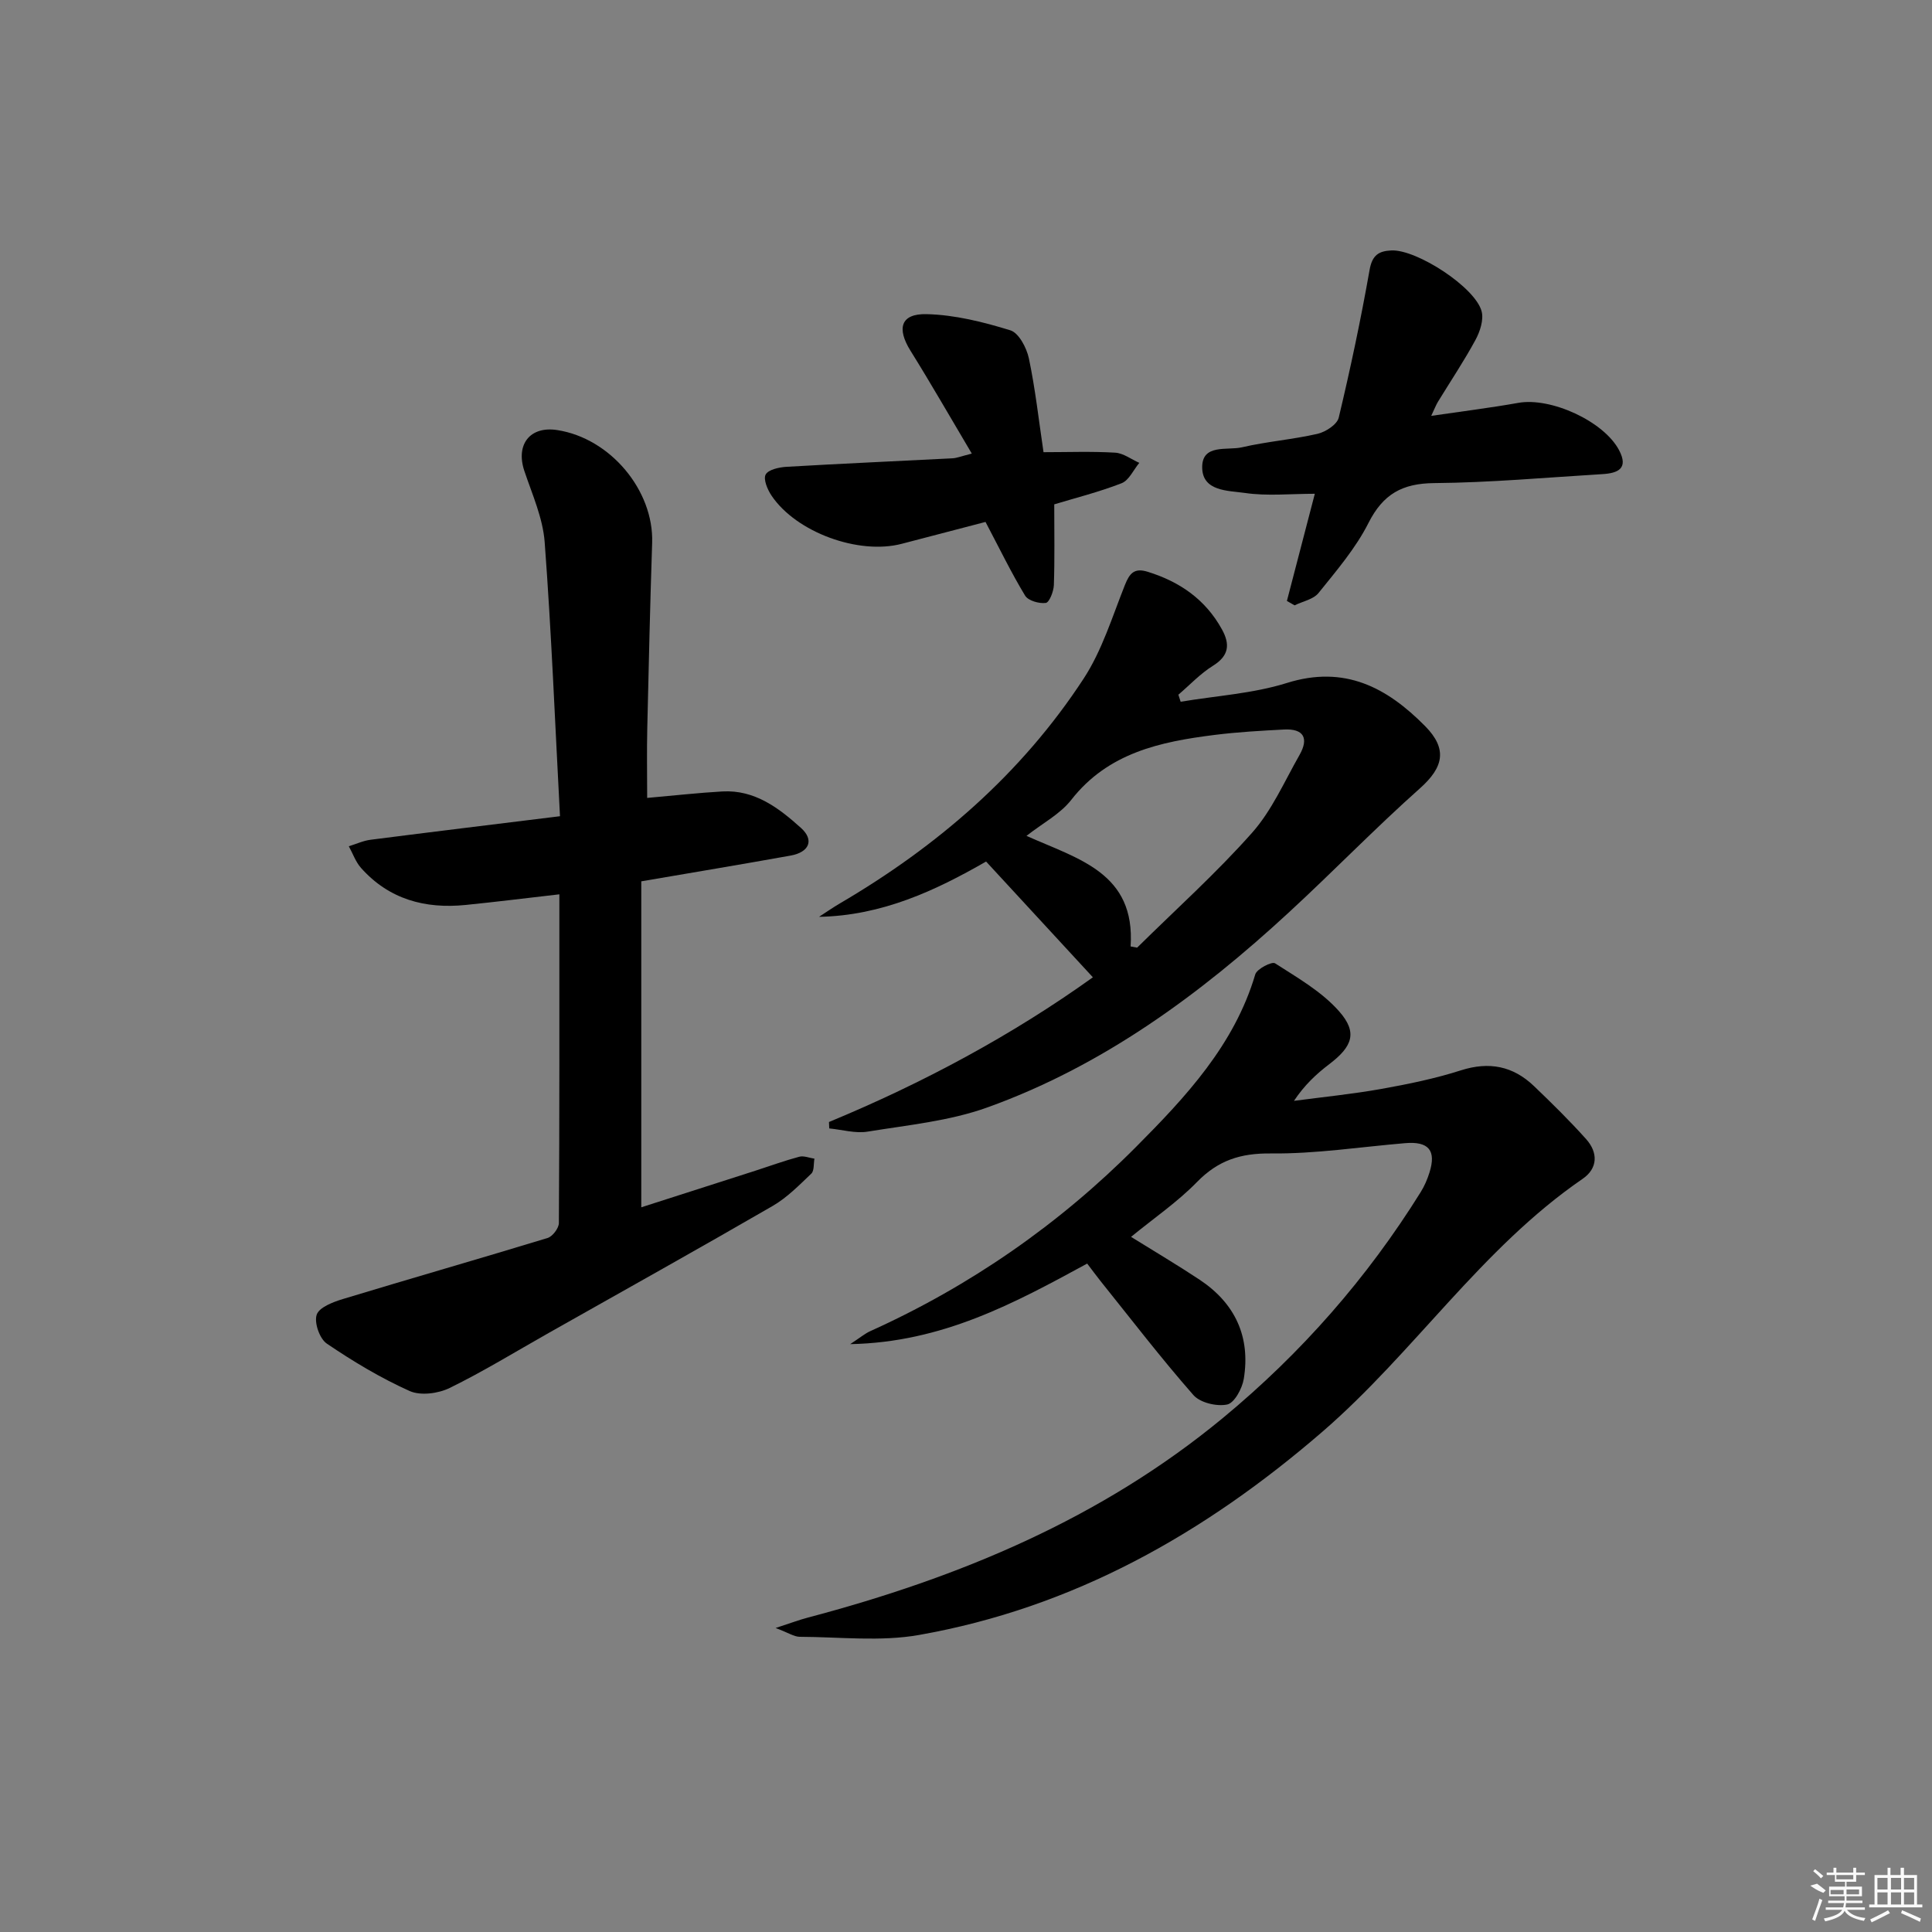
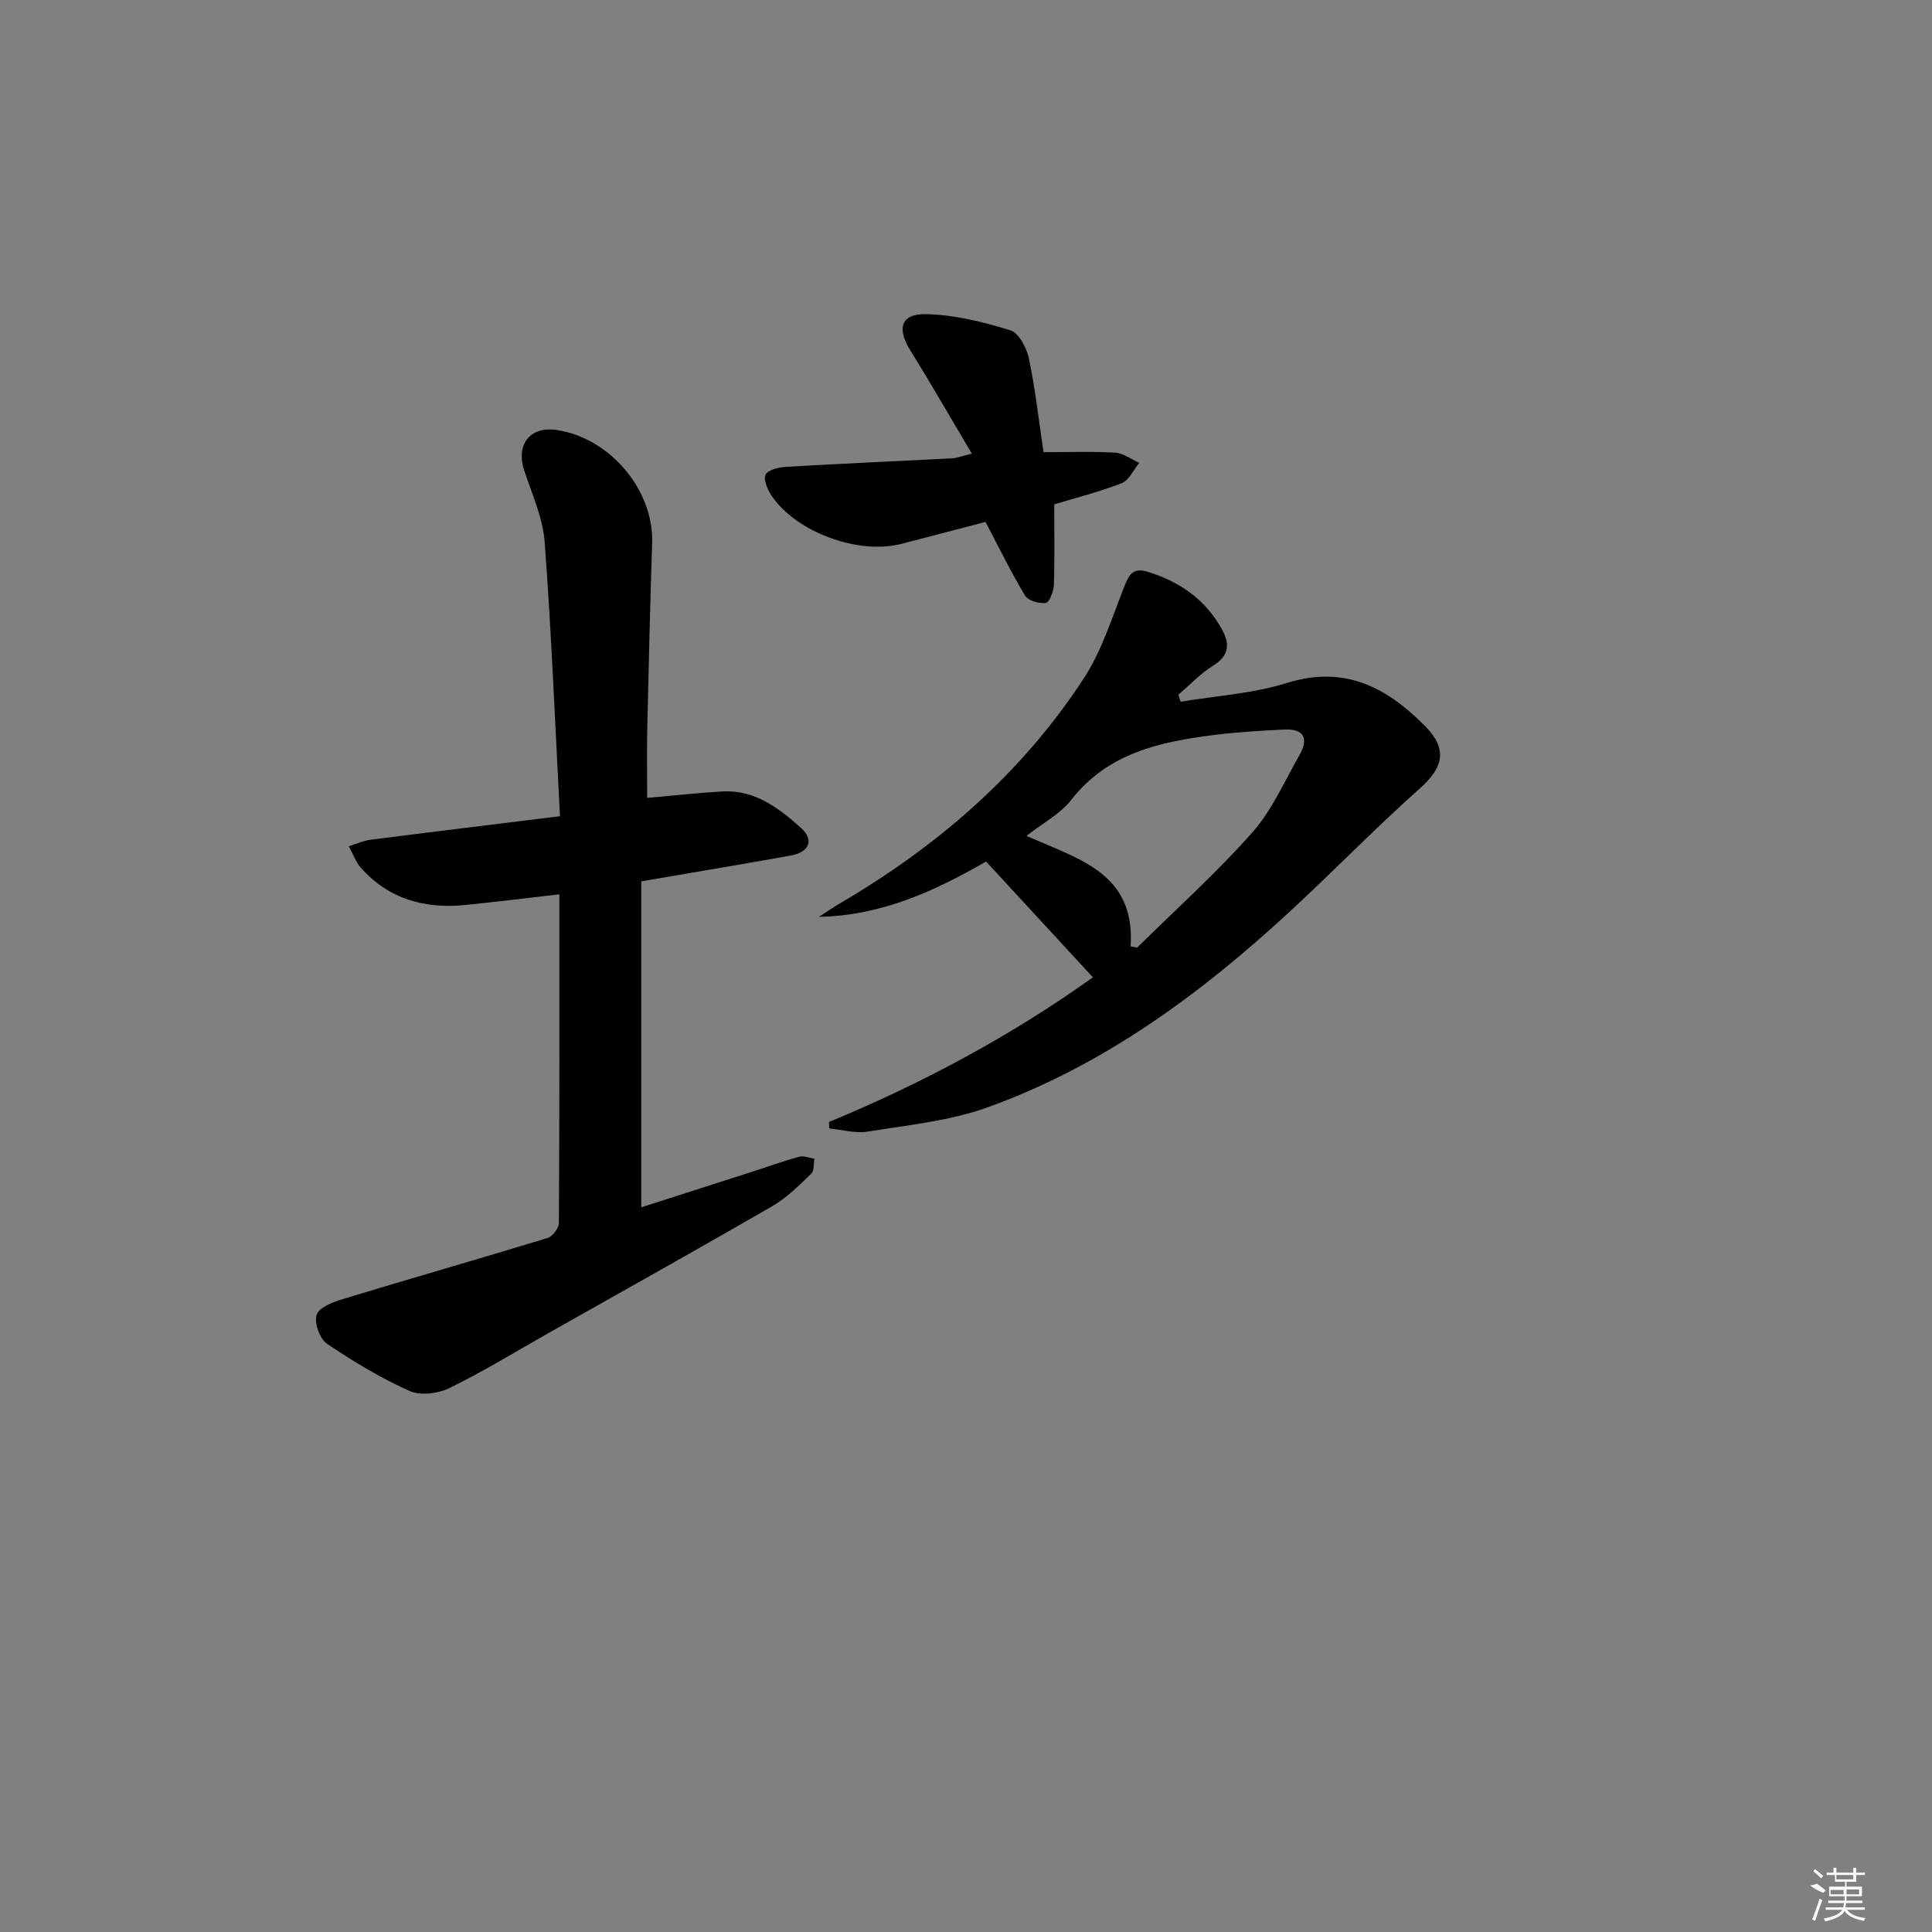
<svg xmlns="http://www.w3.org/2000/svg" enable-background="new 0 0 400 400" viewBox="0 0 400 400">
  <rect x="0" y="0" width="400" height="400" fill="#808080" stroke="none" />
-   <path d="m160.58 337.06c3.14-1.02 4.9-1.69 6.7-2.16 31.3-8.28 60.68-20.47 85.95-41.36 16.19-13.39 29.82-28.92 40.91-46.73.78-1.25 1.38-2.65 1.82-4.06 1.44-4.58-.18-6.49-5.06-6.07-9.27.78-18.54 2.23-27.8 2.13-6.29-.07-10.91 1.44-15.27 5.91-4.03 4.13-8.88 7.45-13.66 11.36 4.83 3 9.6 5.82 14.21 8.88 7.34 4.88 10.56 11.82 9.13 20.53-.33 2-1.95 4.99-3.44 5.3-2.17.45-5.61-.37-7-1.97-6.68-7.61-12.86-15.67-19.2-23.57-.91-1.14-1.77-2.32-2.78-3.64-15.11 8.22-30.01 16.31-49.07 16.68 2.14-1.4 3.07-2.2 4.14-2.68 20.71-9.35 39.15-22.16 55.08-38.19 10.22-10.28 20.33-21.07 24.65-35.69.34-1.13 3.43-2.71 4.09-2.29 4.65 2.99 9.67 5.86 13.26 9.93 3.91 4.42 2.75 7.32-2.06 10.98-2.63 2-5.06 4.25-7.28 7.57 6.03-.8 12.1-1.4 18.09-2.47 5.54-.99 11.1-2.13 16.45-3.84 5.87-1.88 10.82-.9 15.15 3.25 3.71 3.55 7.38 7.16 10.8 10.98 2.49 2.78 2.45 6.05-.73 8.23-20.96 14.38-34.88 35.95-53.9 52.38-24.43 21.1-51.54 36.41-83.47 42.05-8.02 1.42-16.48.41-24.74.38-1.16-.02-2.32-.83-4.97-1.82z" />
  <path d="m115.81 185.16c-6.9.79-13.13 1.57-19.39 2.2-8.41.85-15.89-1.16-21.68-7.67-1.11-1.25-1.69-2.97-2.52-4.48 1.51-.46 2.99-1.16 4.53-1.35 12.79-1.64 25.58-3.19 39.19-4.87-1.03-19.35-1.77-38.06-3.17-56.73-.37-5-2.58-9.9-4.21-14.76-1.83-5.47 1.16-9.33 6.8-8.46 11 1.69 20.02 12.5 19.66 23.35-.42 12.8-.72 25.61-1.01 38.41-.11 4.74-.02 9.48-.02 14.4 5.76-.51 10.66-1.06 15.58-1.34 6.71-.37 11.68 3.43 16.27 7.56 2.77 2.49 1.73 5.02-2.16 5.72-10.07 1.81-20.17 3.49-30.91 5.33v67.49c7.75-2.49 15.72-5.04 23.69-7.6 3.01-.97 5.98-2.06 9.02-2.87.95-.25 2.09.25 3.14.4-.2 1.06-.02 2.5-.65 3.1-2.52 2.4-5.03 4.97-8 6.69-15.38 8.9-30.91 17.56-46.38 26.3-6.8 3.84-13.48 7.95-20.48 11.38-2.37 1.16-6.04 1.65-8.31.63-5.99-2.69-11.7-6.12-17.15-9.82-1.48-1.01-2.64-4.34-2.08-5.98.52-1.53 3.38-2.62 5.42-3.24 14.11-4.28 28.29-8.34 42.39-12.64 1.03-.32 2.33-2.04 2.33-3.11.14-22.46.1-44.93.1-68.04z" />
  <path d="m171.63 232.3c19.51-8.08 37.97-18.01 54.64-29.96-7.43-8.06-14.62-15.85-22.11-23.97-10.44 6-21.55 11.21-34.59 11.45 1.41-.91 2.78-1.87 4.22-2.72 20.25-11.85 37.68-26.88 50.56-46.59 3.82-5.84 5.93-12.82 8.55-19.39.97-2.44 1.95-3.6 4.72-2.74 6.64 2.06 11.95 5.73 15.36 11.91 1.71 3.09 1.5 5.47-1.85 7.55-2.62 1.63-4.79 3.97-7.16 5.99.16.49.31.97.47 1.46 7.34-1.24 14.93-1.68 21.97-3.88 11.97-3.76 20.74.92 28.65 8.93 4.69 4.75 3.79 8.54-1.07 12.87-9.31 8.29-18 17.27-27.17 25.72-18.47 17.04-38.57 31.79-62.42 40.36-7.85 2.82-16.44 3.64-24.76 5-2.55.42-5.29-.41-7.95-.66-.01-.45-.03-.89-.06-1.33zm62.45-36.35c.45.08.9.17 1.35.25 7.99-7.89 16.38-15.42 23.81-23.8 4.1-4.62 6.69-10.62 9.81-16.09 1.97-3.46.88-5.49-3.22-5.27-4.8.25-9.62.52-14.38 1.12-11.24 1.41-22.04 3.69-29.67 13.46-2.3 2.94-5.94 4.83-9.26 7.44 10.81 4.83 22.57 7.66 21.56 22.89z" />
-   <path d="m266.44 124.42c1.87-7.2 3.75-14.39 5.78-22.19-5.09 0-9.87.51-14.48-.17-3.42-.5-8.79-.28-8.84-5.27-.05-4.96 5.19-3.48 8.23-4.18 5.16-1.2 10.49-1.61 15.65-2.79 1.68-.39 4.05-1.93 4.39-3.35 2.42-10.13 4.58-20.34 6.39-30.6.54-3.07 1.92-3.91 4.54-4.02 5.24-.22 17.38 7.65 18.66 12.63.45 1.77-.35 4.19-1.29 5.92-2.37 4.37-5.15 8.52-7.75 12.77-.42.69-.71 1.47-1.4 2.93 6.41-.94 12.24-1.66 18.02-2.69 6.74-1.21 17.71 3.8 20.87 9.79 2.02 3.82-.26 4.77-3.43 4.96-11.61.7-23.22 1.76-34.84 1.86-6.63.06-10.59 2.28-13.61 8.25-2.65 5.25-6.62 9.87-10.34 14.5-1.07 1.33-3.28 1.73-4.96 2.56-.53-.3-1.06-.61-1.59-.91z" />
  <path d="m201.2 93.91c-4.53-7.63-8.48-14.54-12.69-21.29-2.89-4.64-2.04-7.71 3.34-7.58 5.83.14 11.73 1.62 17.34 3.35 1.75.54 3.37 3.64 3.83 5.82 1.33 6.31 2.04 12.76 3.03 19.41 5 0 9.93-.19 14.83.1 1.7.1 3.33 1.37 5 2.11-1.21 1.45-2.13 3.62-3.67 4.22-4.73 1.84-9.69 3.08-13.94 4.37 0 5.82.11 11.28-.08 16.72-.05 1.32-.94 3.59-1.67 3.69-1.39.18-3.65-.46-4.29-1.52-2.86-4.73-5.28-9.73-8.19-15.25-5.23 1.36-11.29 2.94-17.35 4.53-8.89 2.33-21.81-2.35-26.94-9.96-.85-1.25-1.75-3.4-1.23-4.38.55-1.02 2.77-1.51 4.3-1.6 11.44-.67 22.89-1.17 34.34-1.76.94-.04 1.85-.43 4.04-.98z" />
  <g fill="#fafafa">
    <path d="m374.8 390.4 1.4-.4c.7.5 1.3 1 1.8 1.4l-.5.5c-1.5-.6-2.1-1.1-2.7-1.5zm1 7.3-.6-.3c.5-1.4 1.1-2.8 1.5-4.3.2.1.4.2.6.3-.5 1.3-1 2.8-1.5 4.3zm-.4-10.3.4-.4c.4.3 1 .8 1.7 1.4l-.5.5c-.4-.5-1-1-1.6-1.5zm2.5.3h1.7v-1h.6v1h3.5v-1h.6v1h1.8v.5h-1.8v1.4h-2v1h3.2v2h-3.2v.9h3.3v.5h-3.4c0 .3-.1.6-.1.9h4v.5h-3.7c.7.9 1.9 1.5 3.8 1.7-.1.2-.2.4-.3.6-2.1-.4-3.5-1.1-4-2.1-.4 1-1.8 1.7-4 2.2-.1-.2-.2-.4-.3-.6 2.1-.4 3.4-1 3.8-1.8h-3.4v-.5h3.6c.1-.3.1-.6.2-.9h-3.3v-.5h3.4c0-.3 0-.6 0-.9h-3.2v-2h3.3v-1h-2.1v-1.4h-1.7v-.5zm1.1 3.5v1h2.7c0-.3 0-.4 0-.4 0-.1 0-.2 0-.2 0-.1 0-.2 0-.3h-2.7zm1.2-3v.9h3.5v-.9zm4.7 3h-2.6v.6.4h2.6z" />
-     <path d="m393.6 386.7h.6v1.5h2.7v6.1h1.1v.6h-11v-.6h1.1v-6.1h2.7v-1.5h.6v1.5h2.1v-1.5zm-2.7 8.8.4.6c-1.2.6-2.5 1.3-3.8 1.9-.1-.2-.2-.4-.3-.6 1.2-.6 2.5-1.2 3.7-1.9zm-2.2-6.7v2.4h2.1v-2.4zm0 3v2.5h2.1v-2.5zm2.8-3v2.4h2.1v-2.4zm0 3v2.5h2.1v-2.5zm6 6.1c-1.4-.7-2.7-1.3-3.9-1.8l.2-.6c1.5.6 2.7 1.2 3.9 1.7zm-1.2-9.1h-2.1v2.4h2.1zm-2.1 3v2.5h2.1v-2.5z" />
  </g>
</svg>